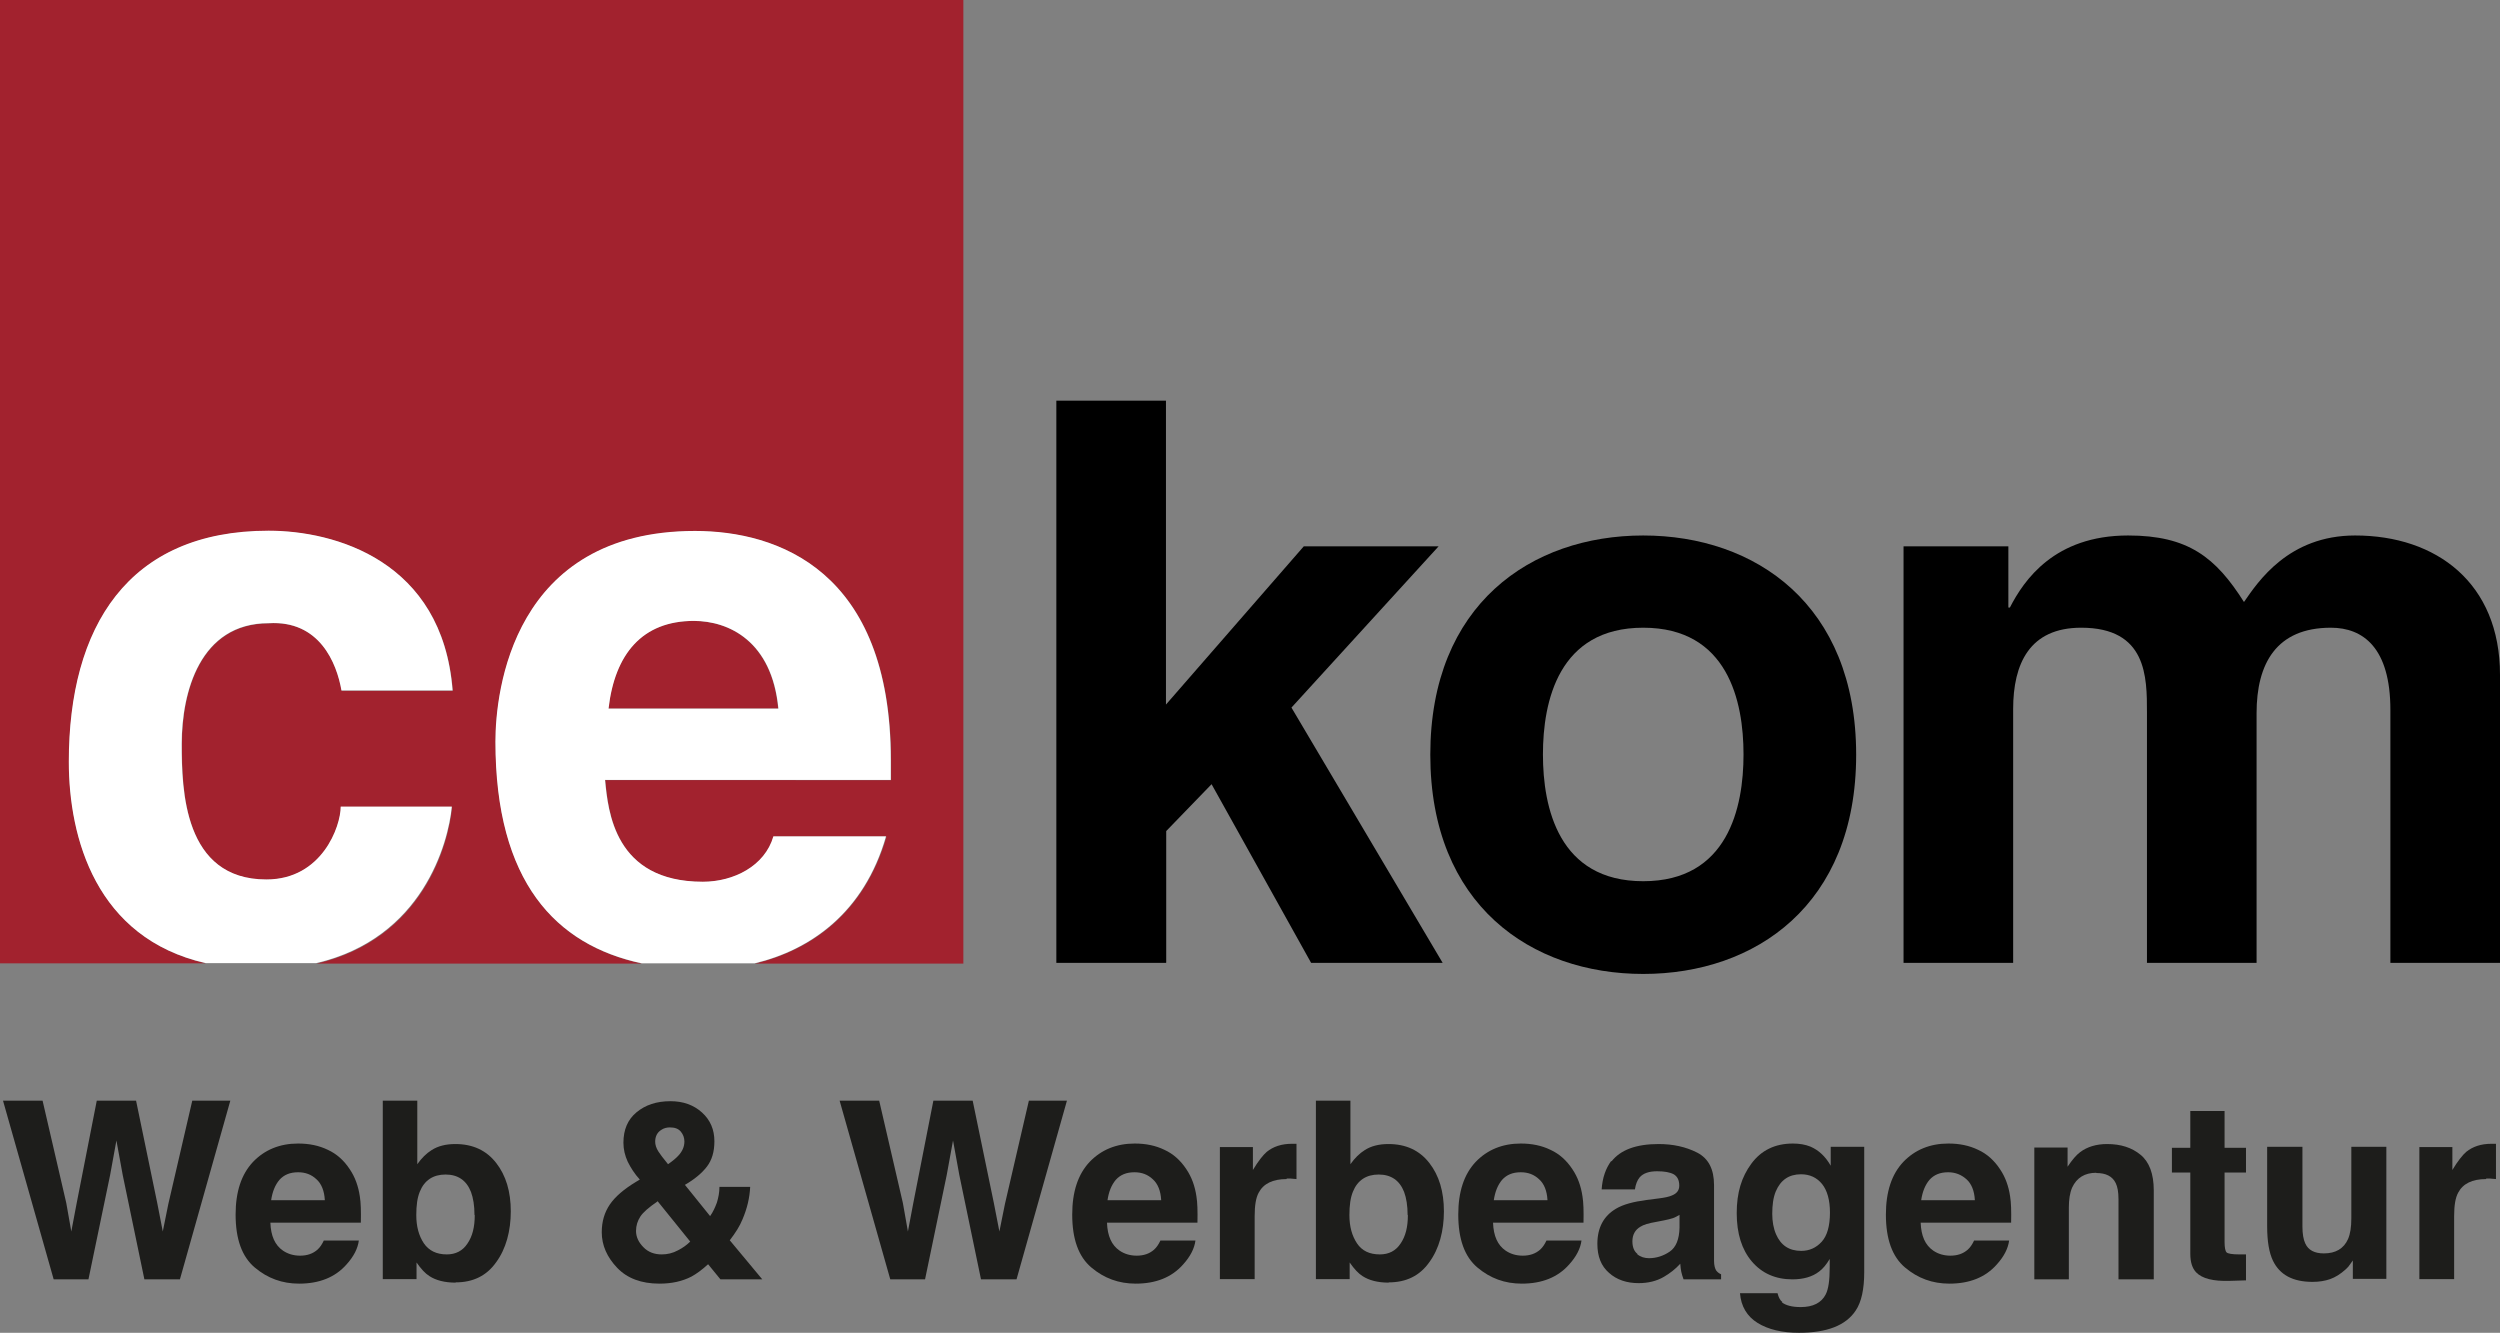
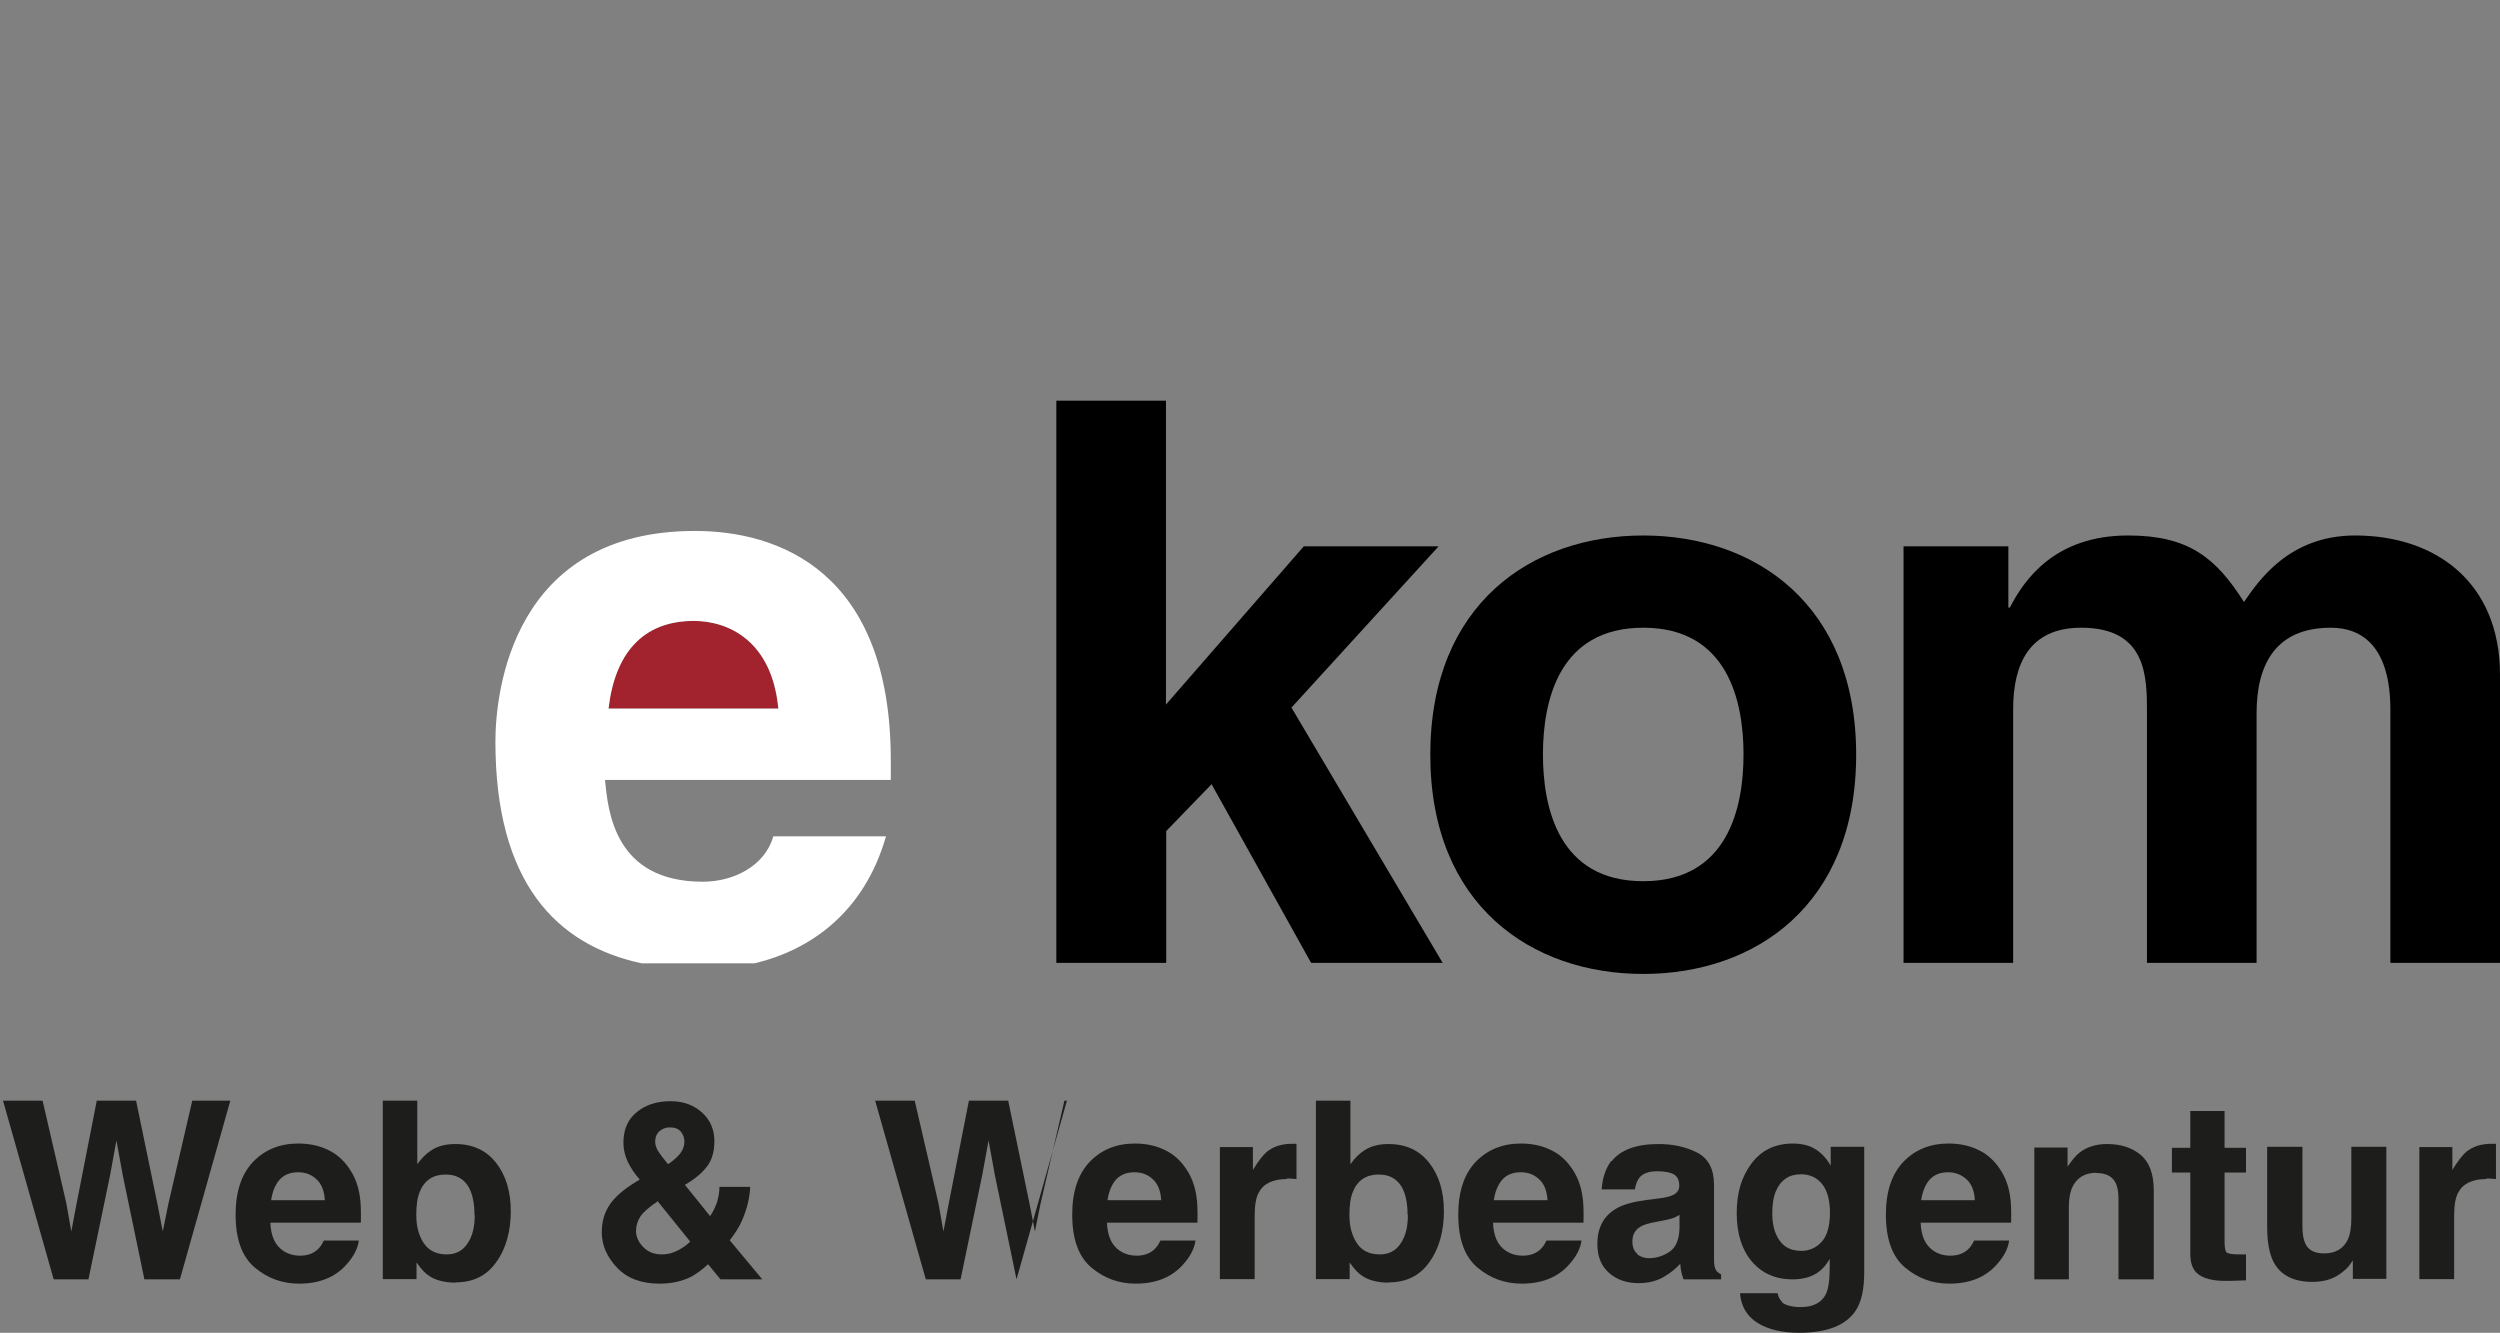
<svg xmlns="http://www.w3.org/2000/svg" xmlns:ns1="http://sodipodi.sourceforge.net/DTD/sodipodi-0.dtd" xmlns:ns2="http://www.inkscape.org/namespaces/inkscape" id="Ebene_1" viewBox="0 0 99.21 52.89" version="1.1" ns1:docname="cekom.svg" width="99.21" height="52.89" ns2:version="1.2.2 (b0a8486541, 2022-12-01)">
  <rect x="0" y="0" width="99.21" height="52.89" fill="#808080" stroke="none" />
  <ns1:namedview id="namedview55" pagecolor="#505050" bordercolor="#eeeeee" borderopacity="1" ns2:showpageshadow="0" ns2:pageopacity="0" ns2:pagecheckerboard="0" ns2:deskcolor="#505050" showgrid="false" ns2:zoom="9.807591" ns2:cx="48.83972" ns2:cy="25.133593" ns2:window-width="1920" ns2:window-height="1043" ns2:window-x="0" ns2:window-y="0" ns2:window-maximized="1" ns2:current-layer="Ebene_1" />
  <defs id="defs4">
    <style id="style2">.cls-1{fill:none;}.cls-2{fill:#1d1d1b;}.cls-3{fill:#fff;}.cls-4{fill:#a2222e;}</style>
  </defs>
  <path class="cls-2" d="m 7.64,43.68 h 1.5 l -2,7.09 H 5.73 L 4.87,46.63 4.62,45.26 4.37,46.63 3.51,50.77 H 2.13 L 0.12,43.68 h 1.57 l 0.94,4.06 0.2,1.13 0.21,-1.11 0.8,-4.08 H 5.4 l 0.84,4.06 0.22,1.13 0.22,-1.09 0.95,-4.1 z" id="path8" />
  <path class="cls-2" d="m 14.24,49.23 c -0.04,0.31 -0.2,0.63 -0.49,0.95 -0.45,0.51 -1.08,0.76 -1.88,0.76 -0.67,0 -1.25,-0.21 -1.76,-0.64 -0.51,-0.43 -0.76,-1.13 -0.76,-2.1 0,-0.91 0.23,-1.6 0.69,-2.09 0.46,-0.48 1.06,-0.73 1.79,-0.73 0.44,0 0.83,0.08 1.18,0.25 0.35,0.16 0.64,0.42 0.87,0.77 0.21,0.31 0.34,0.67 0.4,1.08 0.04,0.24 0.05,0.59 0.04,1.04 h -3.59 c 0.02,0.53 0.18,0.89 0.5,1.11 0.19,0.13 0.42,0.2 0.68,0.2 0.28,0 0.51,-0.08 0.69,-0.24 0.1,-0.09 0.18,-0.21 0.25,-0.36 h 1.4 z m -1.35,-1.61 c -0.02,-0.36 -0.13,-0.64 -0.33,-0.82 -0.2,-0.19 -0.44,-0.28 -0.73,-0.28 -0.32,0 -0.56,0.1 -0.74,0.3 -0.17,0.2 -0.28,0.47 -0.33,0.81 h 2.13 z" id="path10" />
  <path class="cls-2" d="m 18.08,50.9 c -0.43,0 -0.78,-0.09 -1.04,-0.26 -0.16,-0.1 -0.33,-0.28 -0.51,-0.54 v 0.66 h -1.34 v -7.08 h 1.37 v 2.52 c 0.17,-0.24 0.36,-0.43 0.57,-0.56 0.25,-0.16 0.56,-0.24 0.94,-0.24 0.69,0 1.23,0.25 1.62,0.75 0.39,0.5 0.58,1.14 0.58,1.92 0,0.78 -0.19,1.49 -0.58,2.02 -0.38,0.54 -0.92,0.8 -1.61,0.8 z m 0.75,-2.68 c 0,-0.37 -0.05,-0.68 -0.14,-0.92 -0.18,-0.46 -0.52,-0.69 -1.01,-0.69 -0.49,0 -0.84,0.23 -1.02,0.68 -0.1,0.24 -0.14,0.55 -0.14,0.93 0,0.45 0.1,0.82 0.3,1.12 0.2,0.29 0.5,0.44 0.91,0.44 0.35,0 0.63,-0.14 0.82,-0.43 0.2,-0.29 0.29,-0.66 0.29,-1.13 z" id="path12" />
  <path class="cls-2" d="m 26.17,50.94 c -0.72,0 -1.28,-0.21 -1.68,-0.63 -0.4,-0.42 -0.61,-0.89 -0.61,-1.41 0,-0.43 0.11,-0.79 0.32,-1.1 0.21,-0.31 0.56,-0.61 1.04,-0.9 l 0.15,-0.09 c -0.21,-0.23 -0.36,-0.47 -0.48,-0.71 -0.11,-0.24 -0.17,-0.49 -0.17,-0.75 0,-0.52 0.17,-0.92 0.52,-1.21 0.35,-0.29 0.79,-0.44 1.35,-0.44 0.5,0 0.92,0.15 1.25,0.45 0.33,0.3 0.49,0.68 0.49,1.14 0,0.42 -0.1,0.75 -0.3,1.01 -0.2,0.26 -0.49,0.5 -0.87,0.72 l 1,1.24 c 0.12,-0.17 0.2,-0.35 0.27,-0.54 0.06,-0.2 0.1,-0.4 0.1,-0.62 h 1.22 c -0.02,0.43 -0.12,0.86 -0.31,1.3 -0.1,0.25 -0.27,0.52 -0.5,0.82 l 1.29,1.55 h -1.66 l -0.49,-0.6 c -0.24,0.22 -0.46,0.38 -0.66,0.49 -0.37,0.19 -0.79,0.28 -1.26,0.28 z m -0.08,-3.26 c -0.34,0.23 -0.57,0.43 -0.68,0.6 -0.11,0.17 -0.17,0.36 -0.17,0.57 0,0.23 0.1,0.45 0.29,0.64 0.19,0.2 0.44,0.29 0.73,0.29 0.22,0 0.44,-0.05 0.64,-0.16 0.2,-0.1 0.36,-0.22 0.49,-0.35 l -1.3,-1.61 z M 26,45.3 c 0,0.13 0.04,0.26 0.13,0.4 0.06,0.09 0.18,0.26 0.38,0.5 0.19,-0.13 0.33,-0.25 0.41,-0.34 0.16,-0.17 0.24,-0.36 0.24,-0.56 0,-0.15 -0.05,-0.28 -0.14,-0.39 -0.1,-0.12 -0.24,-0.17 -0.44,-0.17 -0.12,0 -0.24,0.03 -0.34,0.1 C 26.08,44.94 26,45.1 26,45.31 Z" id="path14" />
-   <path class="cls-2" d="m 40.84,43.68 h 1.5 l -2,7.09 h -1.41 l -0.86,-4.14 -0.25,-1.37 -0.25,1.37 -0.86,4.14 h -1.38 l -2.01,-7.09 h 1.57 l 0.94,4.06 0.2,1.13 0.21,-1.11 0.8,-4.08 h 1.56 l 0.84,4.06 0.22,1.13 0.22,-1.09 0.95,-4.1 z" id="path16" />
+   <path class="cls-2" d="m 40.84,43.68 h 1.5 l -2,7.09 l -0.86,-4.14 -0.25,-1.37 -0.25,1.37 -0.86,4.14 h -1.38 l -2.01,-7.09 h 1.57 l 0.94,4.06 0.2,1.13 0.21,-1.11 0.8,-4.08 h 1.56 l 0.84,4.06 0.22,1.13 0.22,-1.09 0.95,-4.1 z" id="path16" />
  <path class="cls-2" d="m 47.44,49.23 c -0.04,0.31 -0.2,0.63 -0.49,0.95 -0.45,0.51 -1.08,0.76 -1.88,0.76 -0.67,0 -1.25,-0.21 -1.76,-0.64 -0.51,-0.43 -0.76,-1.13 -0.76,-2.1 0,-0.91 0.23,-1.6 0.69,-2.09 0.46,-0.48 1.06,-0.73 1.79,-0.73 0.44,0 0.83,0.08 1.18,0.25 0.35,0.16 0.64,0.42 0.87,0.77 0.21,0.31 0.34,0.67 0.4,1.08 0.04,0.24 0.05,0.59 0.04,1.04 h -3.59 c 0.02,0.53 0.18,0.89 0.5,1.11 0.19,0.13 0.42,0.2 0.68,0.2 0.28,0 0.51,-0.08 0.69,-0.24 0.1,-0.09 0.18,-0.21 0.25,-0.36 h 1.4 z m -1.36,-1.61 c -0.02,-0.36 -0.13,-0.64 -0.33,-0.82 -0.2,-0.19 -0.44,-0.28 -0.73,-0.28 -0.32,0 -0.56,0.1 -0.74,0.3 -0.17,0.2 -0.28,0.47 -0.33,0.81 h 2.13 z" id="path18" />
  <path class="cls-2" d="m 51.06,46.79 c -0.55,0 -0.92,0.18 -1.11,0.54 -0.11,0.2 -0.16,0.51 -0.16,0.93 v 2.5 h -1.38 v -5.24 h 1.31 v 0.91 c 0.21,-0.35 0.4,-0.59 0.55,-0.72 0.26,-0.21 0.59,-0.32 1,-0.32 0.03,0 0.05,0 0.06,0 0.01,0 0.06,0 0.12,0 v 1.4 c -0.09,0 -0.16,-0.02 -0.23,-0.02 -0.07,0 -0.12,0 -0.16,0 z" id="path20" />
  <path class="cls-2" d="m 55.11,50.9 c -0.43,0 -0.78,-0.09 -1.04,-0.26 -0.16,-0.1 -0.33,-0.28 -0.51,-0.54 v 0.66 h -1.34 v -7.08 h 1.37 v 2.52 c 0.17,-0.24 0.36,-0.43 0.57,-0.56 0.25,-0.16 0.56,-0.24 0.94,-0.24 0.69,0 1.23,0.25 1.62,0.75 0.39,0.5 0.58,1.14 0.58,1.92 0,0.78 -0.19,1.49 -0.58,2.02 -0.38,0.54 -0.92,0.8 -1.61,0.8 z m 0.75,-2.68 c 0,-0.37 -0.05,-0.68 -0.14,-0.92 -0.18,-0.46 -0.52,-0.69 -1.01,-0.69 -0.49,0 -0.84,0.23 -1.02,0.68 -0.1,0.24 -0.14,0.55 -0.14,0.93 0,0.45 0.1,0.82 0.3,1.12 0.2,0.3 0.5,0.44 0.91,0.44 0.35,0 0.63,-0.14 0.82,-0.43 0.2,-0.29 0.29,-0.66 0.29,-1.13 z" id="path22" />
  <path class="cls-2" d="m 62.76,49.23 c -0.04,0.31 -0.2,0.63 -0.49,0.95 -0.45,0.51 -1.08,0.76 -1.88,0.76 -0.67,0 -1.25,-0.21 -1.76,-0.64 -0.51,-0.43 -0.76,-1.13 -0.76,-2.1 0,-0.91 0.23,-1.6 0.69,-2.09 0.46,-0.48 1.06,-0.73 1.79,-0.73 0.44,0 0.83,0.08 1.18,0.25 0.35,0.16 0.64,0.42 0.87,0.77 0.21,0.31 0.34,0.67 0.4,1.08 0.04,0.24 0.05,0.59 0.04,1.04 h -3.59 c 0.02,0.53 0.18,0.89 0.5,1.11 0.19,0.13 0.42,0.2 0.68,0.2 0.28,0 0.51,-0.08 0.69,-0.24 0.1,-0.09 0.18,-0.21 0.25,-0.36 h 1.4 z m -1.35,-1.61 c -0.02,-0.36 -0.13,-0.64 -0.33,-0.82 -0.2,-0.19 -0.44,-0.28 -0.73,-0.28 -0.32,0 -0.56,0.1 -0.74,0.3 -0.17,0.2 -0.28,0.47 -0.33,0.81 h 2.13 z" id="path24" />
  <path class="cls-2" d="m 63.95,46.09 c 0.36,-0.46 0.98,-0.69 1.87,-0.69 0.57,0 1.08,0.11 1.53,0.34 0.45,0.23 0.67,0.66 0.67,1.29 v 2.4 c 0,0.17 0,0.37 0,0.61 0,0.18 0.04,0.3 0.08,0.37 0.04,0.06 0.11,0.12 0.2,0.16 v 0.2 h -1.49 c -0.04,-0.11 -0.07,-0.21 -0.09,-0.3 -0.02,-0.09 -0.03,-0.2 -0.04,-0.32 -0.19,0.21 -0.41,0.38 -0.65,0.52 -0.29,0.17 -0.63,0.25 -1,0.25 -0.47,0 -0.87,-0.13 -1.18,-0.41 -0.31,-0.27 -0.46,-0.65 -0.46,-1.15 0,-0.64 0.25,-1.11 0.75,-1.4 0.27,-0.16 0.67,-0.27 1.2,-0.34 l 0.47,-0.06 c 0.25,-0.03 0.43,-0.07 0.54,-0.12 0.2,-0.08 0.29,-0.21 0.29,-0.39 0,-0.21 -0.07,-0.36 -0.22,-0.45 -0.15,-0.08 -0.37,-0.12 -0.66,-0.12 -0.32,0 -0.55,0.08 -0.69,0.24 -0.1,0.12 -0.16,0.28 -0.19,0.48 h -1.32 c 0.03,-0.46 0.16,-0.83 0.38,-1.13 z m 1.02,3.68 c 0.13,0.11 0.29,0.16 0.47,0.16 0.29,0 0.57,-0.09 0.82,-0.26 0.25,-0.17 0.38,-0.49 0.39,-0.95 v -0.51 c -0.09,0.05 -0.17,0.1 -0.26,0.13 -0.09,0.03 -0.21,0.06 -0.36,0.09 l -0.31,0.06 c -0.29,0.05 -0.5,0.11 -0.62,0.19 -0.21,0.12 -0.32,0.32 -0.32,0.58 0,0.23 0.07,0.4 0.2,0.5 z" id="path26" />
  <path class="cls-2" d="m 70.71,51.68 c 0.15,0.12 0.4,0.19 0.75,0.19 0.49,0 0.82,-0.17 0.99,-0.5 0.11,-0.21 0.16,-0.57 0.16,-1.07 v -0.34 c -0.13,0.22 -0.27,0.39 -0.42,0.5 -0.27,0.21 -0.63,0.31 -1.06,0.31 -0.67,0 -1.21,-0.24 -1.61,-0.71 -0.4,-0.47 -0.6,-1.11 -0.6,-1.92 0,-0.81 0.19,-1.43 0.58,-1.96 0.39,-0.53 0.94,-0.8 1.65,-0.8 0.26,0 0.49,0.04 0.69,0.12 0.33,0.14 0.6,0.39 0.81,0.76 v -0.75 h 1.33 v 4.97 c 0,0.68 -0.11,1.19 -0.34,1.53 -0.39,0.59 -1.14,0.88 -2.25,0.88 -0.67,0 -1.22,-0.13 -1.64,-0.39 -0.42,-0.26 -0.66,-0.66 -0.7,-1.18 h 1.49 c 0.04,0.16 0.1,0.28 0.19,0.35 z m -0.23,-2.7 c 0.19,0.44 0.52,0.66 1,0.66 0.32,0 0.59,-0.12 0.81,-0.36 0.22,-0.24 0.33,-0.63 0.33,-1.16 0,-0.5 -0.11,-0.88 -0.31,-1.13 -0.21,-0.26 -0.49,-0.39 -0.84,-0.39 -0.48,0 -0.81,0.23 -1,0.68 -0.1,0.24 -0.14,0.54 -0.14,0.89 0,0.3 0.05,0.58 0.15,0.81 z" id="path28" />
  <path class="cls-2" d="m 79.73,49.23 c -0.04,0.31 -0.2,0.63 -0.49,0.95 -0.45,0.51 -1.08,0.76 -1.88,0.76 -0.67,0 -1.25,-0.21 -1.76,-0.64 -0.51,-0.43 -0.76,-1.13 -0.76,-2.1 0,-0.91 0.23,-1.6 0.69,-2.09 0.46,-0.48 1.06,-0.73 1.79,-0.73 0.44,0 0.83,0.08 1.18,0.25 0.35,0.16 0.64,0.42 0.87,0.77 0.21,0.31 0.34,0.67 0.4,1.08 0.04,0.24 0.05,0.59 0.04,1.04 h -3.59 c 0.02,0.53 0.18,0.89 0.5,1.11 0.19,0.13 0.42,0.2 0.68,0.2 0.28,0 0.51,-0.08 0.69,-0.24 0.1,-0.09 0.18,-0.21 0.25,-0.36 h 1.4 z m -1.36,-1.61 c -0.02,-0.36 -0.13,-0.64 -0.33,-0.82 -0.2,-0.18 -0.44,-0.28 -0.73,-0.28 -0.32,0 -0.56,0.1 -0.74,0.3 -0.17,0.2 -0.28,0.47 -0.33,0.81 h 2.13 z" id="path30" />
  <path class="cls-2" d="m 83.19,46.54 c -0.46,0 -0.78,0.2 -0.96,0.59 -0.09,0.21 -0.13,0.47 -0.13,0.8 v 2.84 h -1.37 v -5.23 h 1.32 v 0.76 c 0.18,-0.27 0.34,-0.46 0.5,-0.58 0.28,-0.21 0.64,-0.32 1.07,-0.32 0.54,0 0.98,0.14 1.33,0.43 0.34,0.28 0.52,0.75 0.52,1.41 v 3.53 h -1.4 v -3.19 c 0,-0.28 -0.04,-0.49 -0.11,-0.63 -0.13,-0.27 -0.39,-0.4 -0.77,-0.4 z" id="path32" />
  <path class="cls-2" d="m 89.13,49.79 v 1.02 l -0.65,0.02 C 87.83,50.85 87.39,50.74 87.15,50.49 87,50.33 86.92,50.09 86.92,49.76 v -3.23 h -0.73 v -0.98 h 0.73 v -1.46 h 1.36 v 1.46 h 0.85 v 0.98 h -0.85 v 2.77 c 0,0.21 0.03,0.35 0.08,0.4 0.05,0.05 0.22,0.08 0.5,0.08 0.04,0 0.09,0 0.13,0 0.05,0 0.09,0 0.14,0 z" id="path34" />
  <path class="cls-2" d="m 93.37,50.02 c 0,0 -0.04,0.06 -0.1,0.14 -0.05,0.08 -0.11,0.15 -0.18,0.21 -0.21,0.19 -0.42,0.32 -0.62,0.39 -0.2,0.07 -0.43,0.11 -0.7,0.11 -0.78,0 -1.3,-0.28 -1.57,-0.84 -0.15,-0.31 -0.23,-0.76 -0.23,-1.36 v -3.16 h 1.4 v 3.16 c 0,0.3 0.04,0.52 0.11,0.67 0.12,0.27 0.37,0.4 0.74,0.4 0.47,0 0.79,-0.19 0.96,-0.57 0.09,-0.21 0.13,-0.48 0.13,-0.81 v -2.85 h 1.39 v 5.24 h -1.33 v -0.74 z" id="path36" />
  <path class="cls-2" d="m 98.66,46.79 c -0.55,0 -0.92,0.18 -1.11,0.54 -0.11,0.2 -0.16,0.51 -0.16,0.93 v 2.5 h -1.38 v -5.24 h 1.31 v 0.91 c 0.21,-0.35 0.4,-0.59 0.55,-0.72 0.26,-0.21 0.59,-0.32 1,-0.32 0.03,0 0.05,0 0.06,0 0.01,0 0.06,0 0.12,0 v 1.4 c -0.09,0 -0.16,-0.02 -0.23,-0.02 -0.07,0 -0.12,0 -0.16,0 z" id="path38" />
  <path d="M 46.27,38.21 H 41.92 V 15.9 h 4.35 v 12.06 l 5.47,-6.28 h 5.35 l -5.84,6.4 6,10.13 h -5.22 l -3.95,-7.09 -1.8,1.86 v 5.22 z" id="path40" />
  <path d="m 65.21,38.65 c -4.44,0 -8.45,-2.73 -8.45,-8.7 0,-5.97 4.01,-8.7 8.45,-8.7 4.44,0 8.45,2.73 8.45,8.7 0,5.97 -4.01,8.7 -8.45,8.7 z m 0,-13.74 c -3.36,0 -3.98,2.92 -3.98,5.03 0,2.11 0.62,5.03 3.98,5.03 3.36,0 3.98,-2.92 3.98,-5.03 0,-2.11 -0.62,-5.03 -3.98,-5.03 z" id="path42" />
  <path d="M 99.21,38.21 H 94.86 V 28.17 c 0,-2.46 -1.08,-3.26 -2.36,-3.26 -2.17,0 -2.95,1.43 -2.95,3.39 v 9.91 H 85.2 v -9.94 c 0,-1.4 0,-3.36 -2.61,-3.36 -2.05,0 -2.7,1.43 -2.7,3.23 V 38.21 H 75.54 V 21.68 h 4.16 v 2.43 h 0.06 c 0.56,-1.09 1.77,-2.86 4.69,-2.86 2.39,0 3.48,0.87 4.6,2.64 0.56,-0.81 1.77,-2.64 4.41,-2.64 3.23,0 5.75,1.89 5.75,5.53 v 11.44 z" id="path44" />
-   <path class="cls-4" d="M 38.22,0 H 0 v 38.23 h 8.17 c -4.35,-1 -5.43,-4.97 -5.43,-7.99 0,-5.35 2.33,-9.17 7.93,-9.17 2.61,0 6.9,1.18 7.3,6.34 h -4.41 c -0.19,-1.09 -0.87,-2.8 -2.89,-2.67 -2.73,0 -3.45,2.73 -3.45,4.79 0,1.8 0.06,5.38 3.36,5.38 2.21,0 2.95,-2.11 2.95,-2.89 h 4.41 c -0.13,1.48 -1.16,5.24 -5.38,6.22 h 12.92 c -3.42,-0.73 -5.81,-3.24 -5.81,-8.8 0,-1.99 0.68,-8.36 7.92,-8.36 3.26,0 7.77,1.55 7.77,9.1 v 0.78 H 24.02 c 0.12,1.24 0.37,4.04 3.88,4.04 1.21,0 2.46,-0.62 2.8,-1.8 h 4.48 c -0.88,3.04 -3.01,4.51 -5.22,5.04 h 8.27 V 0 Z" id="path46" />
  <path class="cls-4" d="m 27.53,24.64 c -2.05,0 -3.14,1.31 -3.39,3.48 h 6.74 c -0.25,-2.67 -1.96,-3.48 -3.36,-3.48 z" id="path48" />
-   <path class="cls-3" d="m 17.93,32.01 h -4.41 c 0,0.78 -0.74,2.89 -2.95,2.89 -3.29,0 -3.36,-3.57 -3.36,-5.38 0,-2.05 0.72,-4.79 3.45,-4.79 2.02,-0.12 2.7,1.58 2.89,2.67 h 4.41 c -0.4,-5.16 -4.69,-6.34 -7.3,-6.34 -5.59,0 -7.93,3.82 -7.93,9.17 0,3.02 1.08,7 5.43,7.99 h 4.39 c 4.21,-0.98 5.24,-4.74 5.38,-6.22 z" id="path50" />
  <path class="cls-3" d="m 35.17,33.19 h -4.48 c -0.34,1.18 -1.58,1.8 -2.8,1.8 -3.51,0 -3.76,-2.8 -3.88,-4.04 h 11.34 v -0.78 c 0,-7.55 -4.51,-9.1 -7.77,-9.1 -7.24,0 -7.92,6.37 -7.92,8.36 0,5.56 2.39,8.07 5.81,8.8 h 4.47 c 2.22,-0.53 4.35,-2.01 5.22,-5.04 z m -7.64,-8.55 c 1.4,0 3.11,0.81 3.36,3.48 h -6.74 c 0.25,-2.17 1.34,-3.48 3.39,-3.48 z" id="path52" />
</svg>